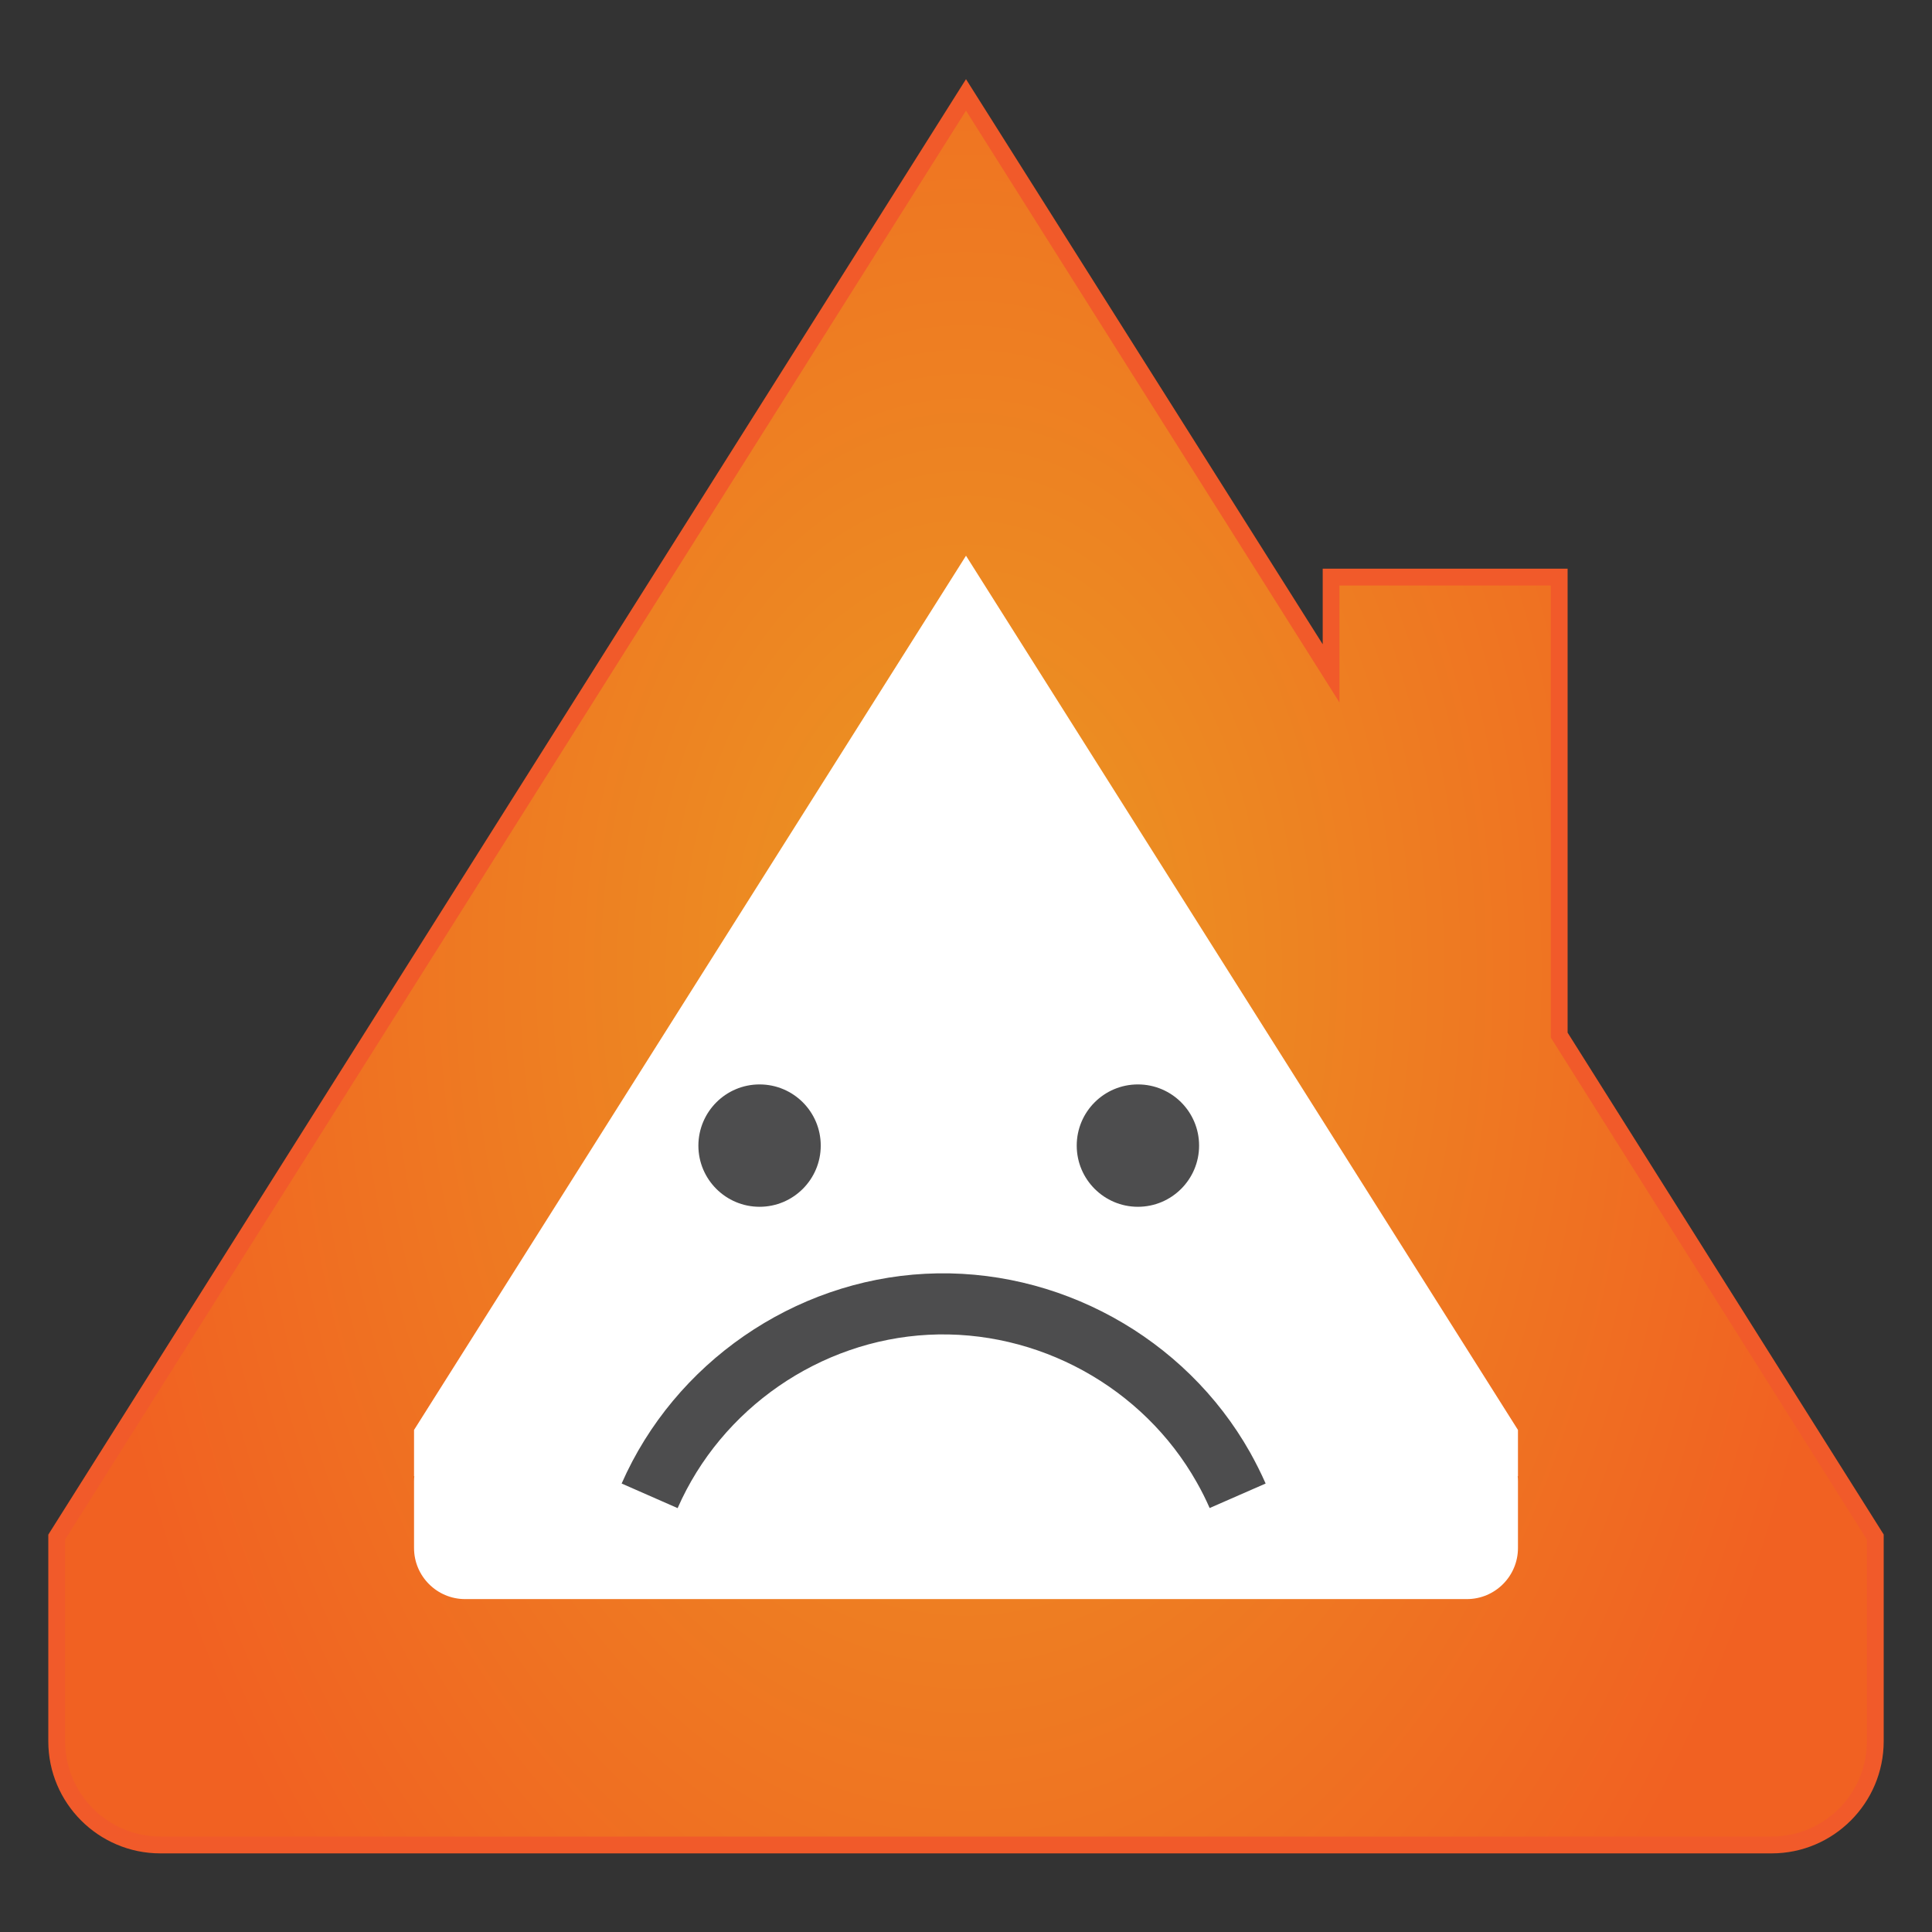
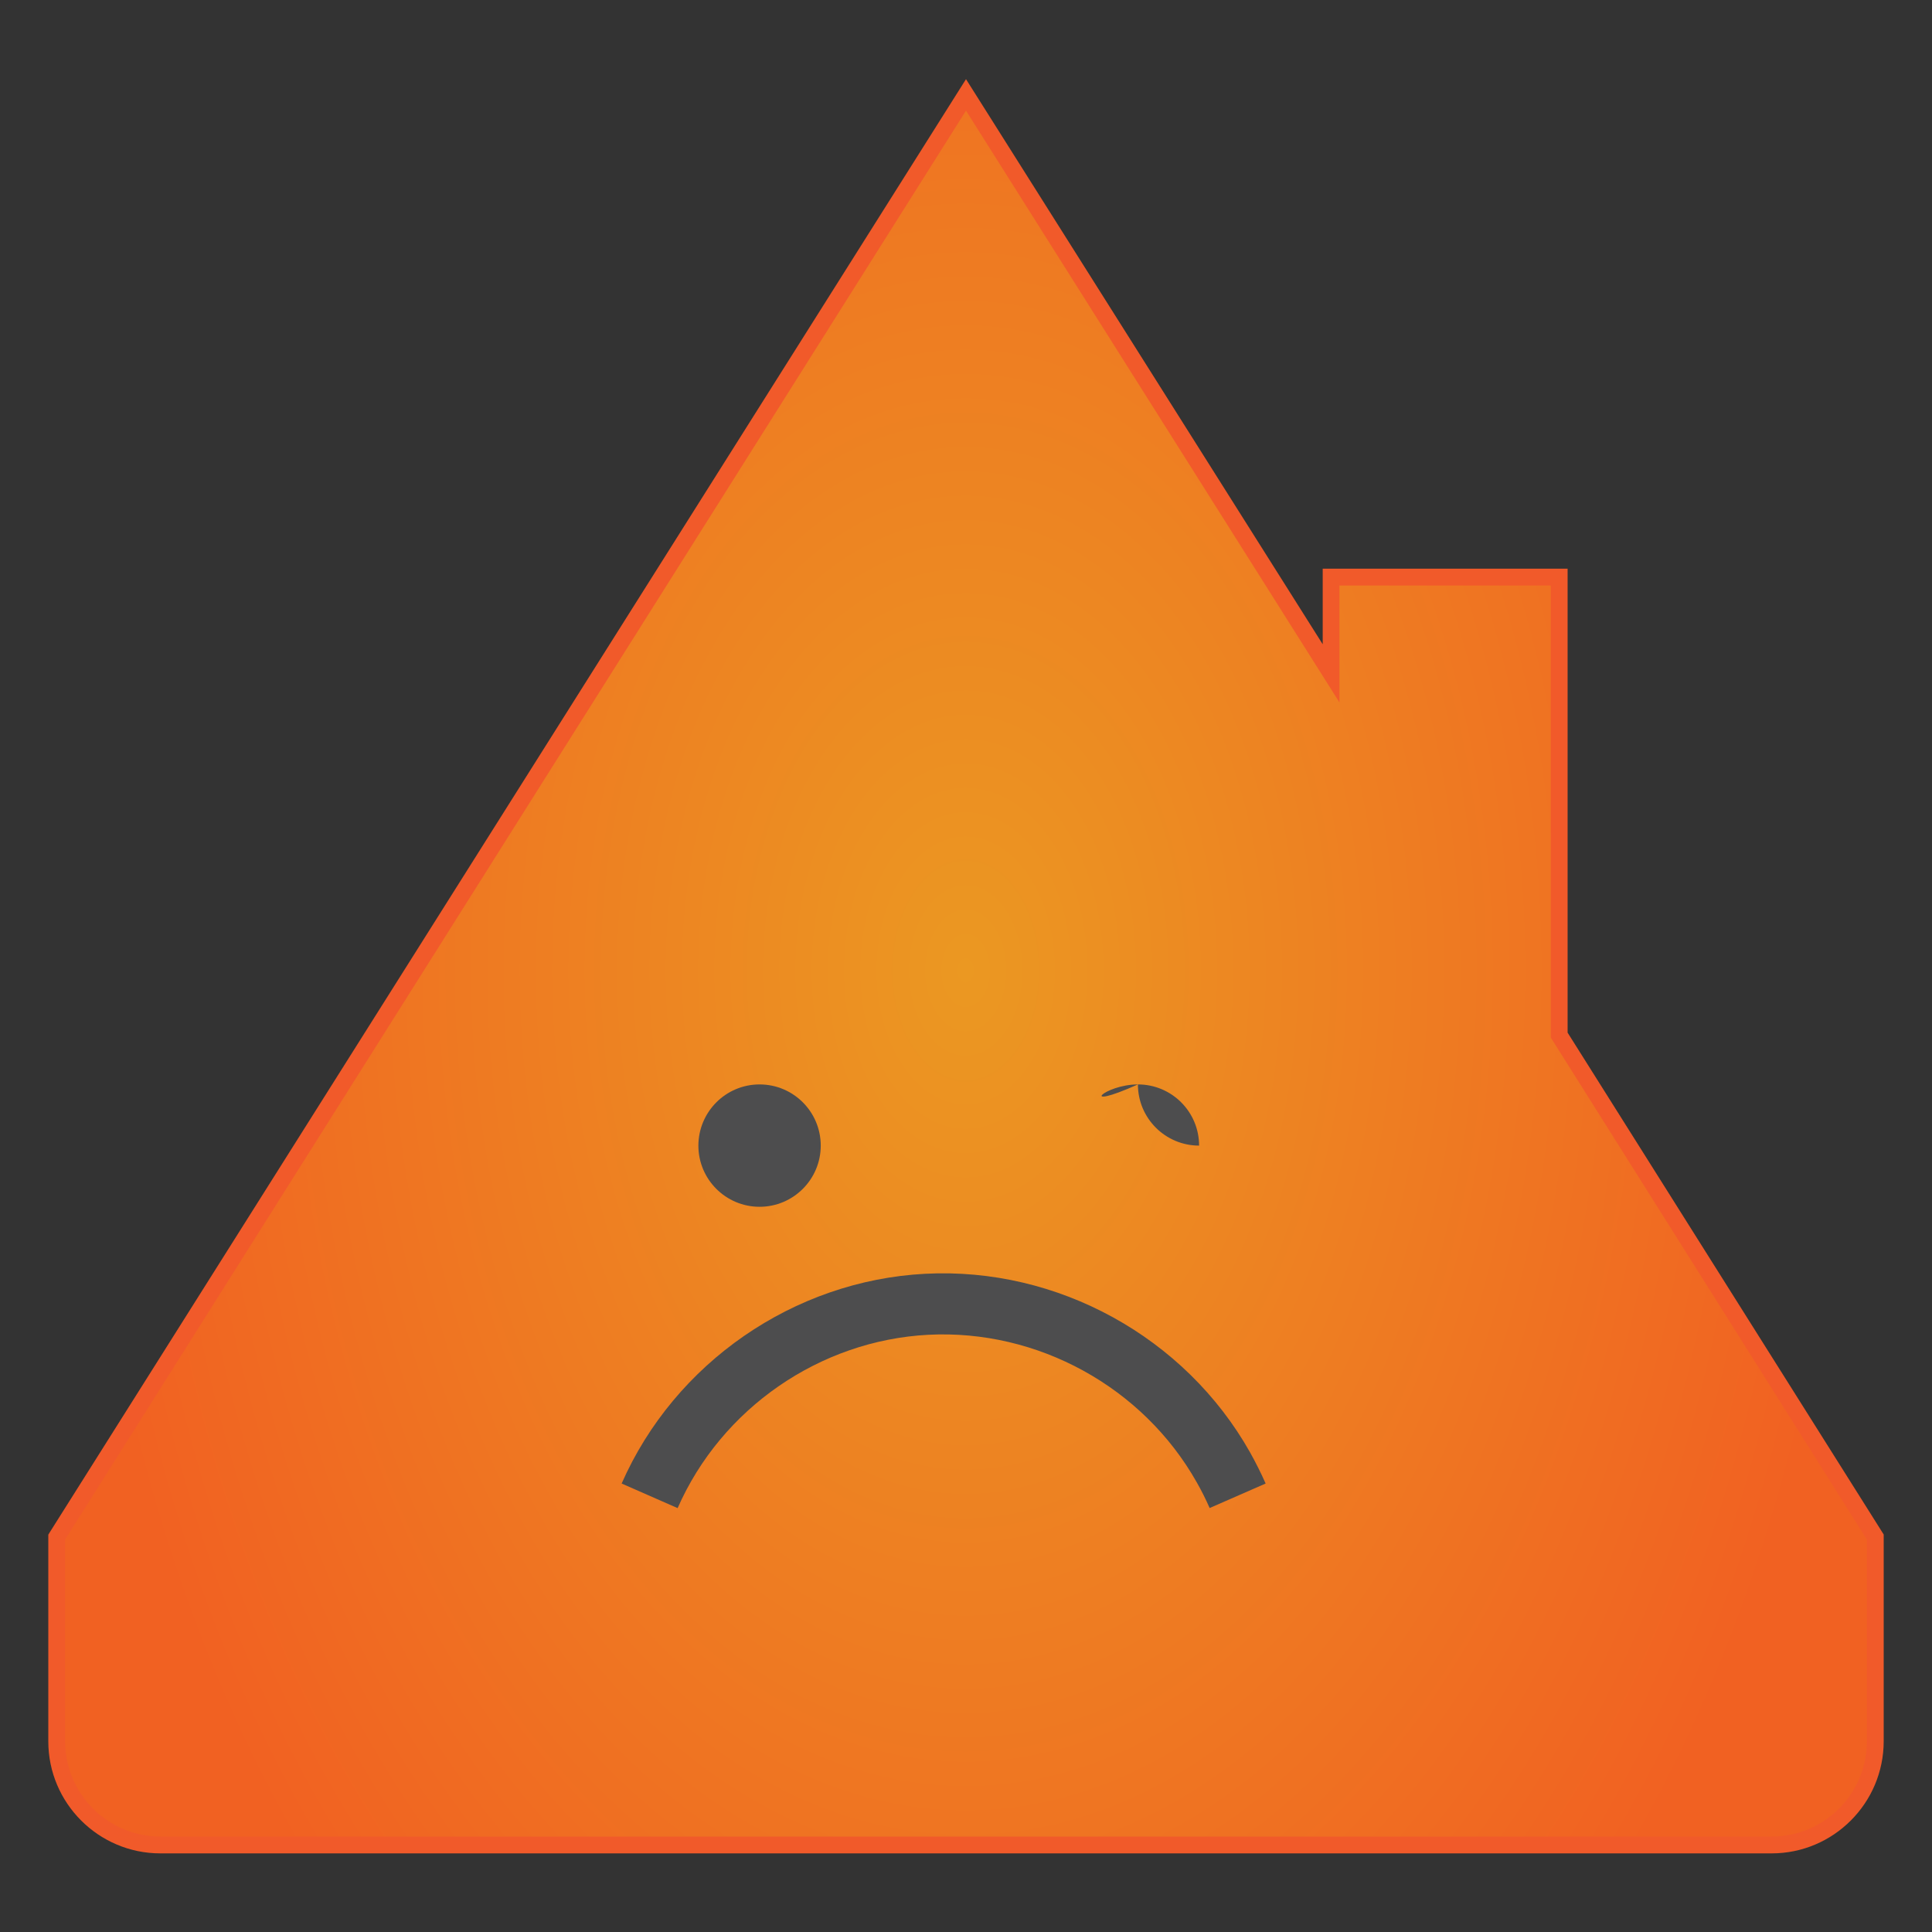
<svg xmlns="http://www.w3.org/2000/svg" id="Layer_1" x="0px" y="0px" viewBox="0 0 216 216" style="enable-background:new 0 0 216 216;" xml:space="preserve">
  <rect x="0" y="0" width="216" height="216" fill="#333333" stroke="none" />
  <style type="text/css">	.st0{fill:url(#SVGID_1_);}	.st1{fill:#F15A2A;}	.st2{fill-rule:evenodd;clip-rule:evenodd;fill:#FFFFFF;}	.st3{fill:#4D4D4E;}</style>
  <g>
    <g>
      <radialGradient id="SVGID_1_" cx="92.168" cy="112.171" r="96.08" gradientTransform="matrix(1.038 0 0 1.558 12.299 -66.264)" gradientUnits="userSpaceOnUse">
        <stop offset="0" style="stop-color:#EB9822" />
        <stop offset="1" style="stop-color:#F16122" />
      </radialGradient>
      <path class="st0" d="M209.66,171.85l-35.34-56.11V64.52h-25.5v10.76L108,10.61L6.34,171.85l0,2.12v9.38v2.05v9.27   c0,6.4,5.19,11.59,11.59,11.59h180.14c6.4,0,11.59-5.19,11.59-11.59v-9.27v-2.14v-10.92L209.66,171.85z" />
      <path class="st1" d="M198.07,207.21H17.93c-6.91,0-12.53-5.62-12.53-12.53l0-23.1l0.14-0.23L108,8.85l39.88,63.18v-8.45h27.38   v51.87l35.34,56.11l0,23.1C210.6,201.59,204.98,207.21,198.07,207.21z M7.28,172.12l0,22.56c0,5.87,4.78,10.65,10.65,10.65h180.14   c5.88,0,10.65-4.78,10.65-10.65l0-22.56L173.38,116V65.46h-23.63v13.07L108,12.37L7.28,172.12z" />
    </g>
-     <path class="st2" d="M169.71,159.87L169.71,159.87L108,62.13l-61.71,97.74h0v5.17h0.03c-0.02,0.18-0.03,0.35-0.03,0.54v7.49  c0,3.15,2.56,5.71,5.71,5.71H164c3.15,0,5.71-2.56,5.71-5.71v-7.49c0-0.18-0.01-0.36-0.03-0.54h0.03V159.87z" />
  </g>
  <path class="st3" d="M135.24,168.6c-0.43-0.98-0.91-1.94-1.44-2.87c-6.01-10.66-17.8-17.13-30.01-16.5 c-12.13,0.63-23.14,8.23-28.03,19.38l-6.26-2.75c5.93-13.49,19.25-22.69,33.94-23.45c14.79-0.77,29.05,7.07,36.32,19.97 c0.63,1.13,1.22,2.3,1.74,3.48L135.24,168.6z" />
-   <path class="st3" d="M127.22,121.24c3.78,0,6.84,3.06,6.84,6.84c0,3.77-3.06,6.84-6.84,6.84c-3.77,0-6.84-3.06-6.84-6.84 C120.38,124.3,123.44,121.24,127.22,121.24" />
+   <path class="st3" d="M127.22,121.24c3.78,0,6.84,3.06,6.84,6.84c-3.77,0-6.84-3.06-6.84-6.84 C120.38,124.3,123.44,121.24,127.22,121.24" />
  <path class="st3" d="M84.92,121.24c3.78,0,6.84,3.06,6.84,6.84c0,3.77-3.06,6.84-6.84,6.84c-3.77,0-6.84-3.06-6.84-6.84 C78.09,124.3,81.15,121.24,84.92,121.24" />
</svg>